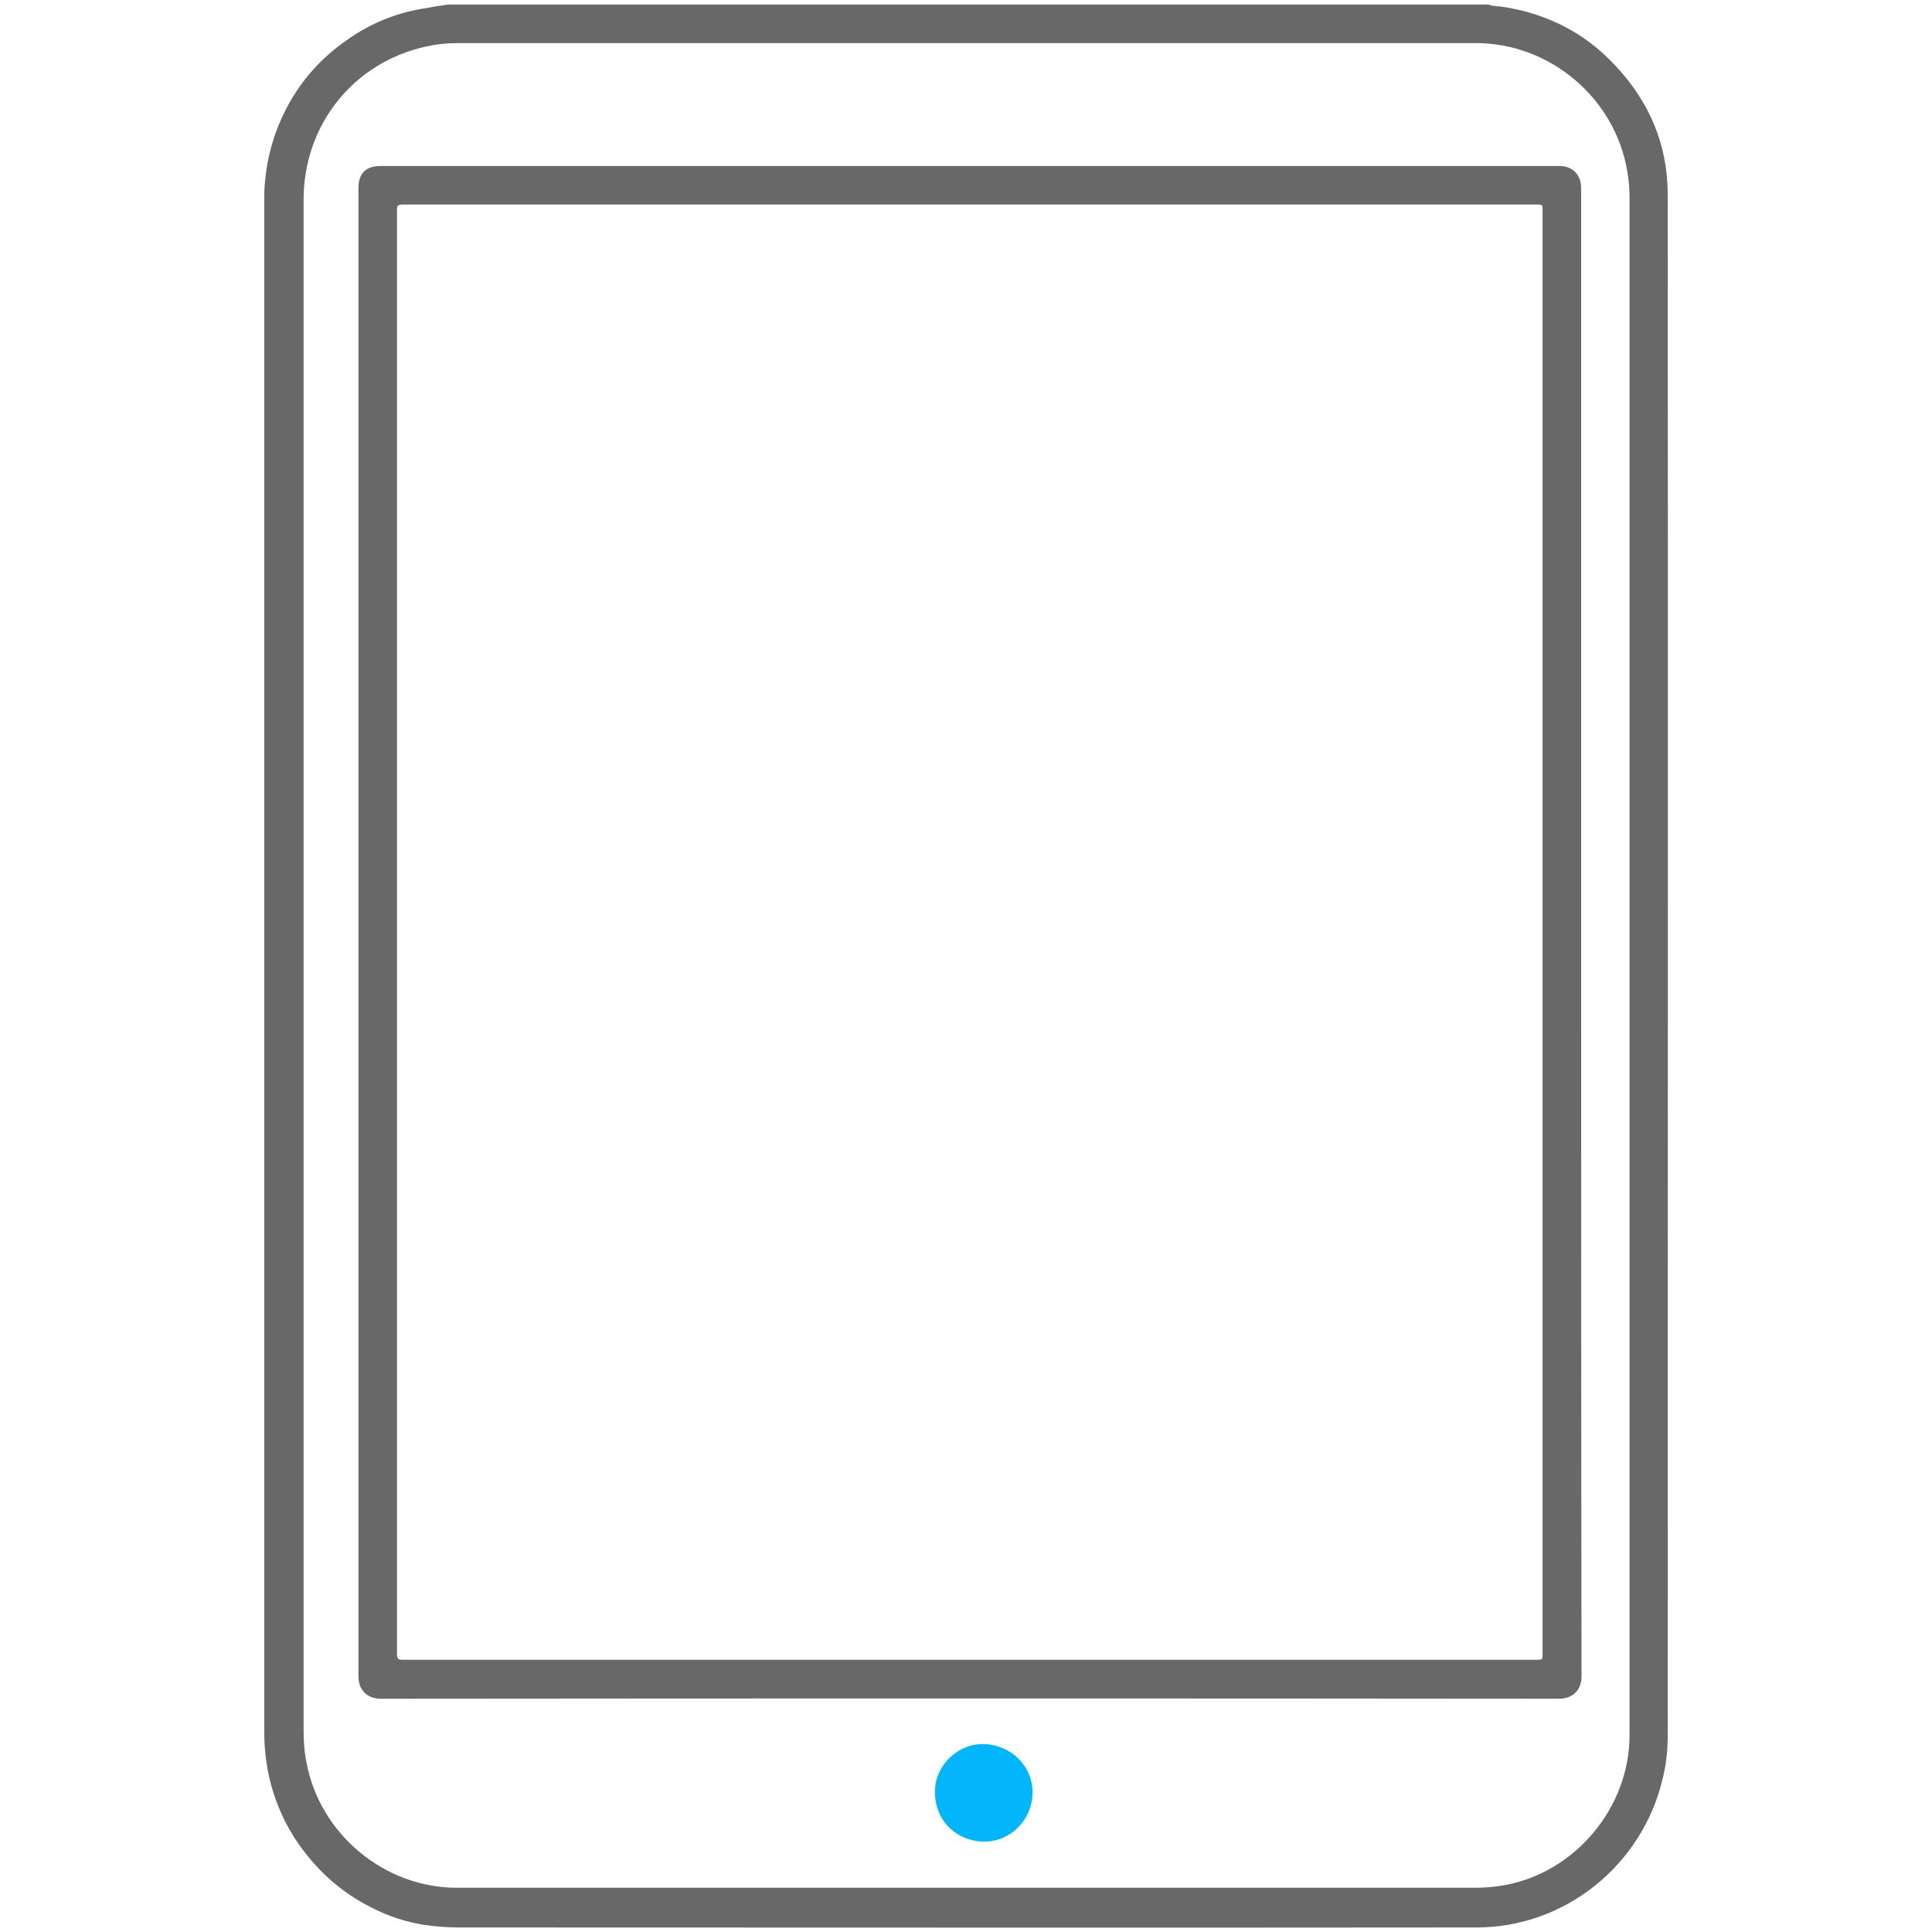
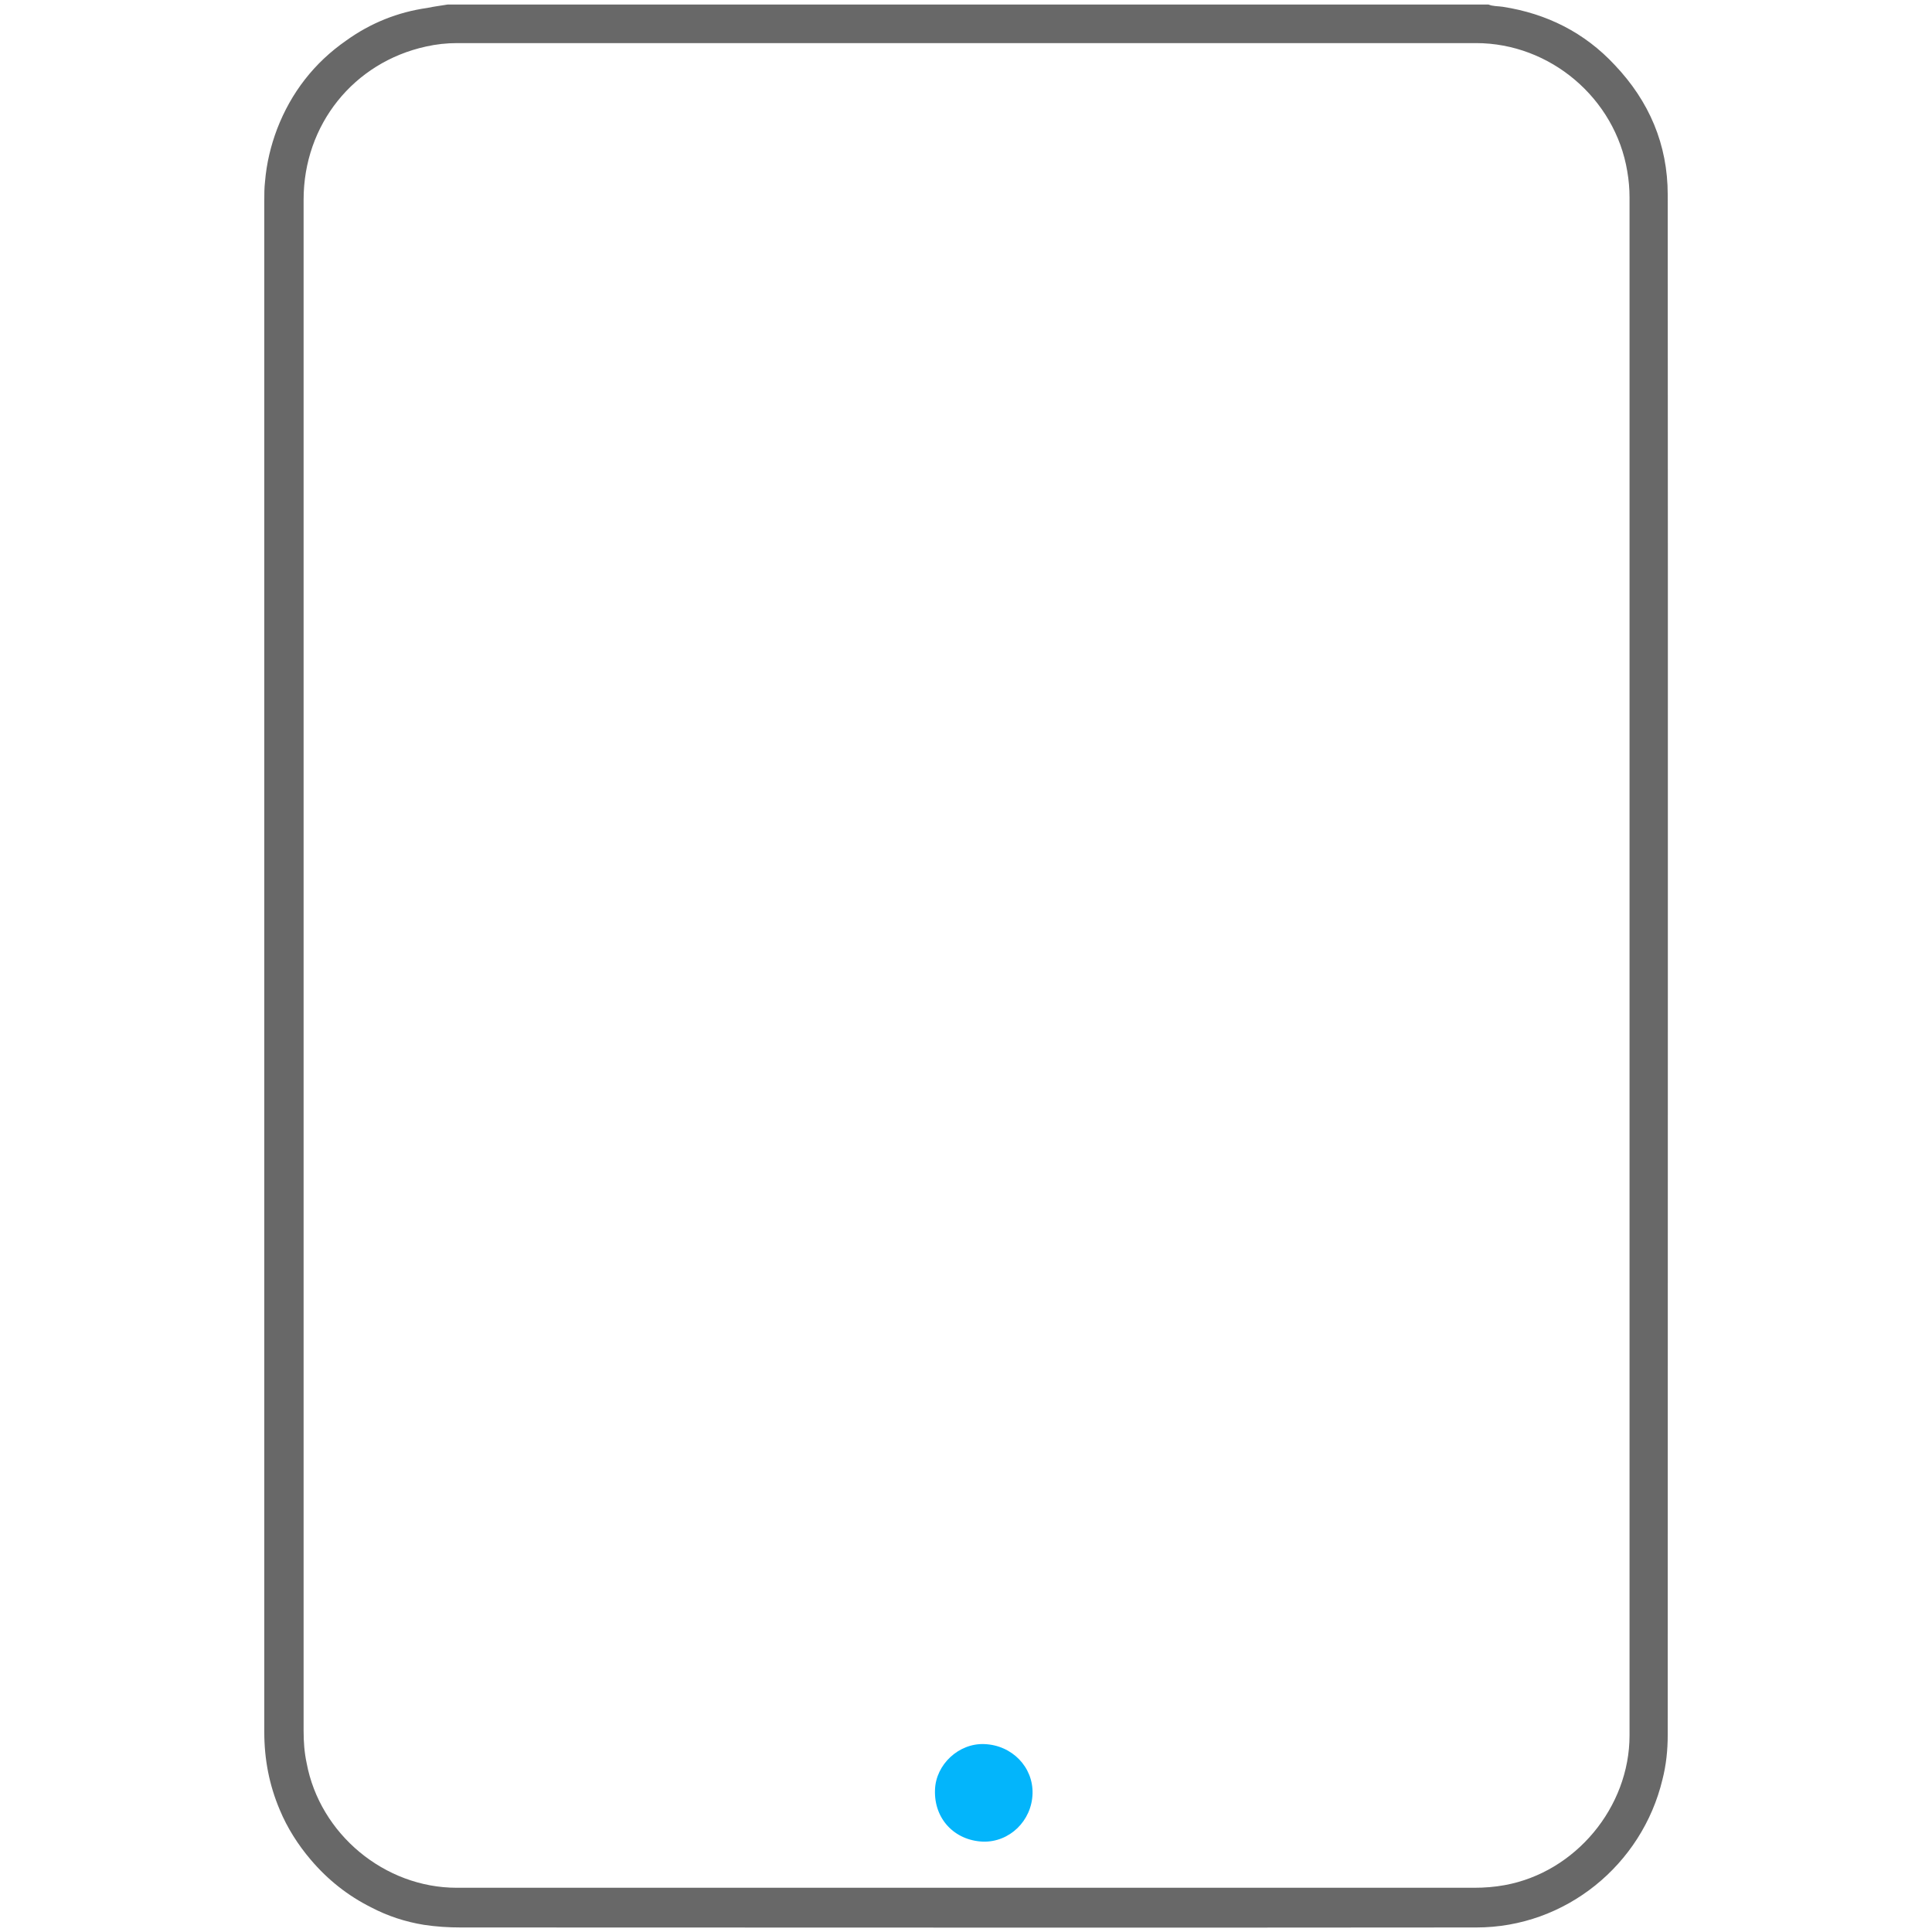
<svg xmlns="http://www.w3.org/2000/svg" version="1.1" id="Capa_1" x="0px" y="0px" viewBox="0 0 511 511" style="enable-background:new 0 0 511 511;" xml:space="preserve">
  <style type="text/css">
	.st0{fill:#686868;}
	.st1{fill:#03B5FB;}
</style>
  <g>
    <path class="st0" d="M118.4,1.2c91.8,0,183.5,0,275.3,0c1.2,0.5,2.5,0.4,3.8,0.6c11.6,1.8,21.6,6.8,29.6,15.4   c9.1,9.6,14,21,14,34.3c0.1,135.8,0,271.6,0,407.4c0,4-0.4,7.9-1.4,11.8c-5.4,22.5-25.6,39.1-49.2,39.1c-89.5,0.1-179.1,0-268.6,0   c-3.3,0-6.5-0.2-9.8-0.7c-4.9-0.8-9.5-2.3-13.9-4.6c-6.2-3.1-11.5-7.3-16-12.6c-3.4-4-6.2-8.4-8.2-13.2c-2.8-6.6-4.1-13.4-4.1-20.6   c0-135,0-270,0-405c0-1.7,0-3.4,0.2-5.1c0.4-4.8,1.5-9.4,3.2-13.9c3.7-9.6,9.8-17.5,18.3-23.4c6.4-4.6,13.6-7.5,21.4-8.6   C114.9,1.7,116.6,1.5,118.4,1.2z M431,255.5c0-67.8,0-135.5,0-203.3c0-2.3-0.2-4.6-0.6-6.9c-3.2-19.3-20.4-33.9-40-33.9   c-89.8,0-179.7,0-269.5,0c-2.8,0-5.5,0.3-8.2,0.9c-19.2,4.2-32.4,20.7-32.4,40.5c0,135,0,270,0,405c0,2.9,0.2,5.7,0.8,8.5   c3.5,18.8,20.6,33,39.7,33c89.7,0,179.4,0,269.1,0c2.7,0,5.4-0.2,8.1-0.7c18.7-3.4,33-20.6,33-39.6C431,391.3,431,323.4,431,255.5z   " />
-     <path class="st0" d="M418.2,246.6c0,65.6,0,131.2,0.1,196.8c0,3.7-2.4,5.9-5.9,5.9c-103.9-0.1-207.8-0.1-311.7,0   c-3.7,0-5.9-2.4-5.9-5.9c0-131.2,0-262.5,0-393.7c0-3.8,2-5.8,5.8-5.8c103.9,0,207.9,0,311.8,0c3.7,0,5.8,2.5,5.8,5.8   C418.2,115.3,418.2,180.9,418.2,246.6z M105,246.5c0,63.7,0,127.4,0,191c0,1.2,0.3,1.5,1.5,1.5c100,0,200,0,299.9,0   c1.6,0,1.6,0,1.6-1.6c0-127.3,0-254.6,0-381.8c0-1.5,0-1.5-1.6-1.5c-100,0-200,0-299.9,0c-1.3,0-1.5,0.3-1.5,1.5   C105,119.2,105,182.9,105,246.5z" />
    <path class="st1" d="M260,487.1c-7.6-0.3-13-6.1-12.7-13.7c0.2-6.7,6.3-12.4,13.1-12.1c7.3,0.3,12.9,6.1,12.7,13.1   C272.9,481.6,267,487.3,260,487.1z" />
  </g>
</svg>